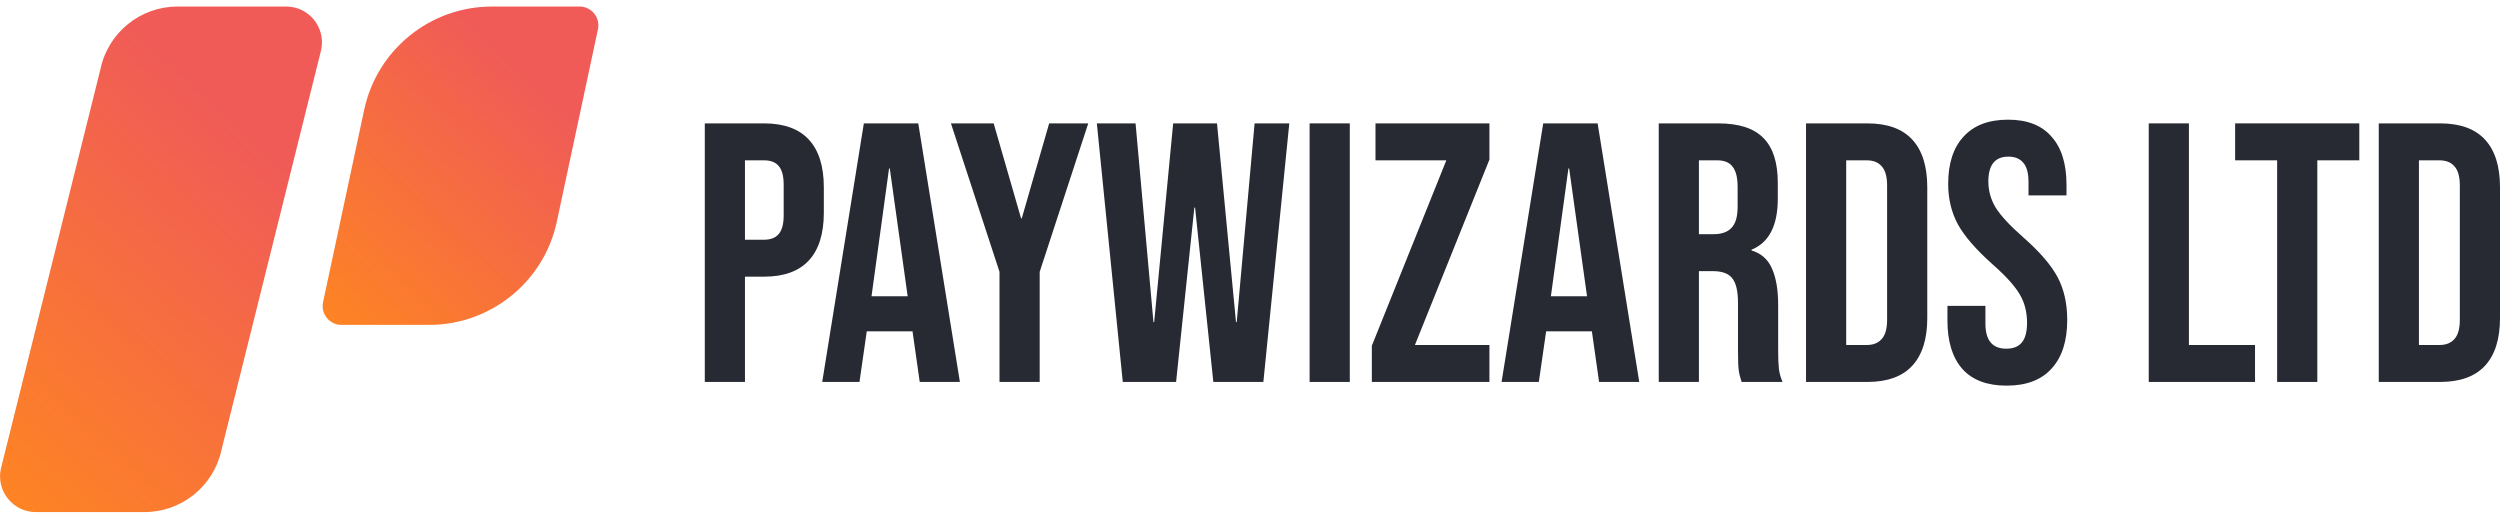
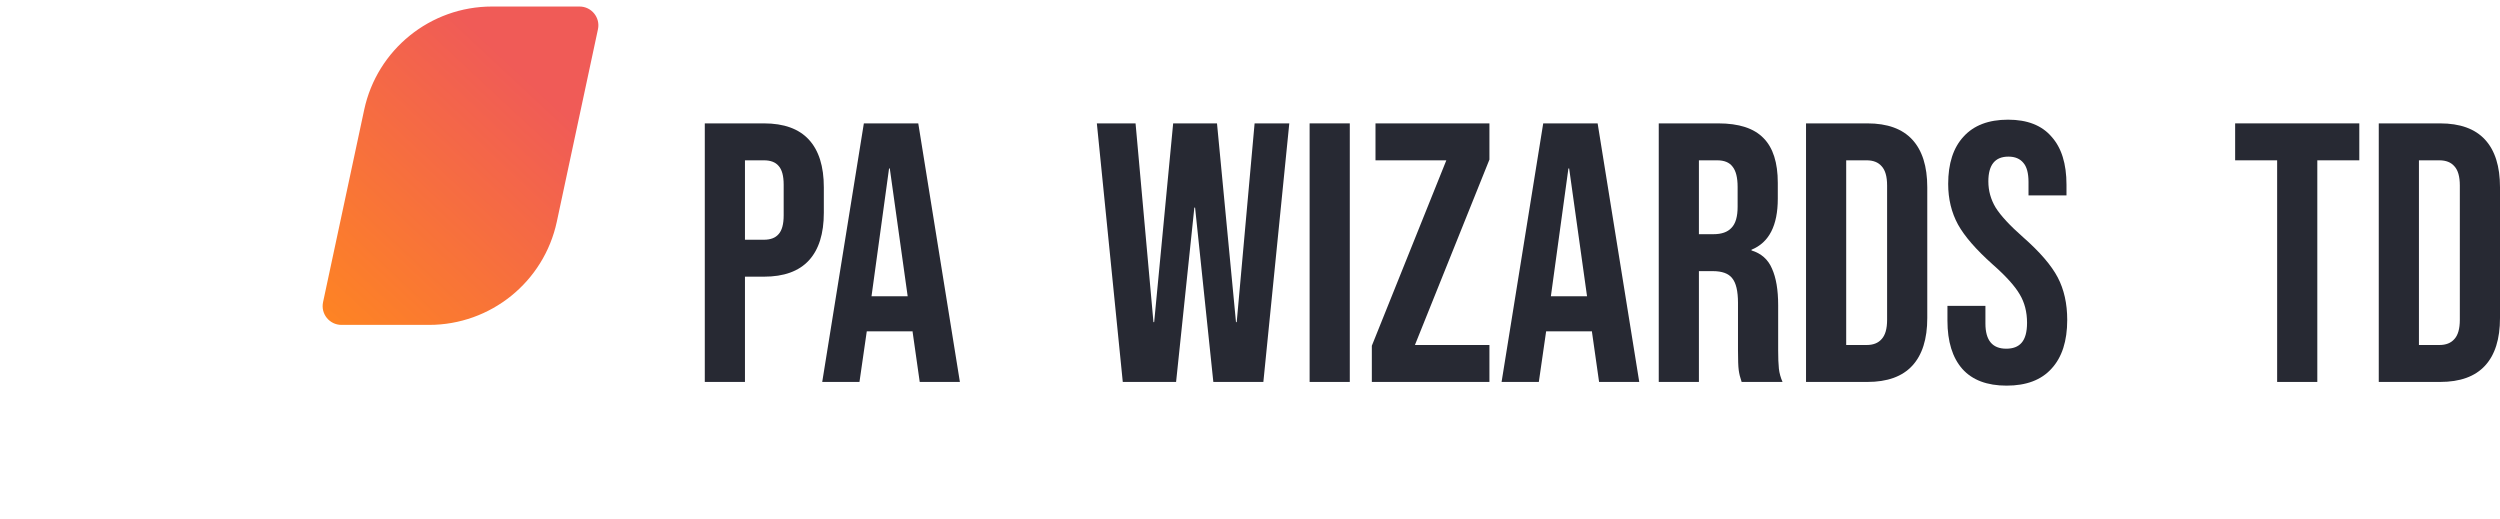
<svg xmlns="http://www.w3.org/2000/svg" width="188" height="39" viewBox="0 0 188 39" fill="none">
  <g clip-path="url(#clip0_1_2011)">
-     <path d="M24.155 3.74L16.656 33.831C16.071 36.558 13.658 38.509 10.863 38.509H2.695C0.981 38.509 -0.295 36.932 0.063 35.26L7.562 5.169C8.143 2.442 10.56 0.491 13.351 0.491H21.519C23.233 0.491 24.508 2.068 24.151 3.74H24.155Z" fill="url(#paint0_linear_1_2011)" />
    <path d="M44.966 2.202L41.872 16.673C40.903 21.2 36.899 24.432 32.264 24.432H25.679C24.778 24.432 24.104 23.604 24.294 22.722L27.388 8.25C28.357 3.728 32.361 0.491 36.996 0.491H43.581C44.482 0.491 45.156 1.324 44.966 2.202Z" fill="url(#paint1_linear_1_2011)" />
  </g>
  <path d="M53 9.278H57.449C58.95 9.278 60.076 9.685 60.827 10.5C61.577 11.315 61.952 12.509 61.952 14.083V16C61.952 17.574 61.577 18.768 60.827 19.583C60.076 20.398 58.95 20.806 57.449 20.806H56.021V28.722H53V9.278ZM57.449 18.028C57.943 18.028 58.309 17.889 58.547 17.611C58.803 17.333 58.932 16.861 58.932 16.194V13.889C58.932 13.222 58.803 12.75 58.547 12.472C58.309 12.194 57.943 12.056 57.449 12.056H56.021V18.028H57.449Z" fill="#272933" />
  <path d="M64.962 9.278H69.054L72.184 28.722H69.163L68.614 24.861V24.917H65.181L64.632 28.722H61.831L64.962 9.278ZM68.257 22.278L66.912 12.667H66.857L65.538 22.278H68.257Z" fill="#272933" />
-   <path d="M75.163 20.444L71.51 9.278H74.724L76.783 16.417H76.838L78.898 9.278H81.836L78.184 20.444V28.722H75.163V20.444Z" fill="#272933" />
  <path d="M82.483 9.278H85.394L86.739 24.222H86.794L88.222 9.278H91.518L92.946 24.222H93.001L94.346 9.278H96.955L95.005 28.722H91.243L89.87 15.611H89.815L88.442 28.722H84.433L82.483 9.278Z" fill="#272933" />
  <path d="M98.483 9.278H101.504V28.722H98.483V9.278Z" fill="#272933" />
  <path d="M103.162 26L108.764 12.056H103.437V9.278H112.005V12L106.402 25.944H112.005V28.722H103.162V26Z" fill="#272933" />
  <path d="M116.05 9.278H120.142L123.272 28.722H120.251L119.702 24.861V24.917H116.269L115.72 28.722H112.919L116.05 9.278ZM119.345 22.278L118 12.667H117.945L116.626 22.278H119.345Z" fill="#272933" />
  <path d="M124.738 9.278H129.214C130.77 9.278 131.905 9.648 132.619 10.389C133.333 11.111 133.69 12.232 133.69 13.75V14.944C133.69 16.963 133.031 18.241 131.713 18.778V18.833C132.445 19.056 132.958 19.509 133.251 20.194C133.562 20.88 133.718 21.796 133.718 22.944V26.361C133.718 26.917 133.736 27.37 133.772 27.722C133.809 28.056 133.901 28.389 134.047 28.722H130.971C130.862 28.407 130.788 28.111 130.752 27.833C130.715 27.556 130.697 27.056 130.697 26.333V22.778C130.697 21.889 130.55 21.268 130.257 20.917C129.983 20.565 129.498 20.389 128.802 20.389H127.758V28.722H124.738V9.278ZM128.857 17.611C129.461 17.611 129.91 17.454 130.202 17.139C130.514 16.824 130.669 16.296 130.669 15.556V14.056C130.669 13.352 130.541 12.843 130.285 12.528C130.047 12.213 129.662 12.056 129.131 12.056H127.758V17.611H128.857Z" fill="#272933" />
  <path d="M135.813 9.278H140.427C141.928 9.278 143.054 9.685 143.805 10.5C144.555 11.315 144.931 12.509 144.931 14.083V23.917C144.931 25.491 144.555 26.685 143.805 27.5C143.054 28.315 141.928 28.722 140.427 28.722H135.813V9.278ZM140.372 25.944C140.866 25.944 141.242 25.796 141.498 25.5C141.773 25.204 141.91 24.722 141.91 24.056V13.944C141.91 13.278 141.773 12.796 141.498 12.5C141.242 12.204 140.866 12.056 140.372 12.056H138.834V25.944H140.372Z" fill="#272933" />
  <path d="M150.897 29C149.432 29 148.324 28.583 147.574 27.75C146.823 26.898 146.448 25.685 146.448 24.111V23H149.304V24.333C149.304 25.593 149.826 26.222 150.869 26.222C151.382 26.222 151.766 26.074 152.023 25.778C152.297 25.463 152.434 24.963 152.434 24.278C152.434 23.463 152.251 22.75 151.885 22.139C151.519 21.509 150.842 20.759 149.853 19.889C148.608 18.778 147.739 17.778 147.244 16.889C146.75 15.982 146.503 14.963 146.503 13.833C146.503 12.296 146.887 11.111 147.656 10.278C148.425 9.426 149.542 9 151.006 9C152.453 9 153.542 9.426 154.274 10.278C155.025 11.111 155.4 12.315 155.4 13.889V14.694H152.544V13.694C152.544 13.028 152.416 12.546 152.16 12.25C151.904 11.935 151.528 11.778 151.034 11.778C150.027 11.778 149.524 12.398 149.524 13.639C149.524 14.343 149.707 15 150.073 15.611C150.457 16.222 151.144 16.963 152.132 17.833C153.396 18.944 154.265 19.954 154.741 20.861C155.217 21.768 155.455 22.833 155.455 24.056C155.455 25.648 155.062 26.87 154.274 27.722C153.505 28.574 152.38 29 150.897 29Z" fill="#272933" />
-   <path d="M161.585 9.278H164.606V25.944H169.577V28.722H161.585V9.278Z" fill="#272933" />
  <path d="M171.241 12.056H168.083V9.278H177.42V12.056H174.262V28.722H171.241V12.056Z" fill="#272933" />
  <path d="M178.883 9.278H183.496C184.998 9.278 186.123 9.685 186.874 10.5C187.625 11.315 188 12.509 188 14.083V23.917C188 25.491 187.625 26.685 186.874 27.5C186.123 28.315 184.998 28.722 183.496 28.722H178.883V9.278ZM183.441 25.944C183.936 25.944 184.311 25.796 184.567 25.5C184.842 25.204 184.979 24.722 184.979 24.056V13.944C184.979 13.278 184.842 12.796 184.567 12.5C184.311 12.204 183.936 12.056 183.441 12.056H181.904V25.944H183.441Z" fill="#272933" />
  <defs>
    <linearGradient id="paint0_linear_1_2011" x1="-2.497" y1="35.129" x2="19.882" y2="11.091" gradientUnits="userSpaceOnUse">
      <stop stop-color="#FE8423" />
      <stop offset="1" stop-color="#F05B57" />
    </linearGradient>
    <linearGradient id="paint1_linear_1_2011" x1="24.054" y1="23.781" x2="40.259" y2="6.373" gradientUnits="userSpaceOnUse">
      <stop stop-color="#FE8423" />
      <stop offset="1" stop-color="#F05B57" />
    </linearGradient>
    <clipPath id="clip0_1_2011">
      <rect width="45" height="38.017" fill="white" transform="translate(0 0.491)" />
    </clipPath>
  </defs>
</svg>